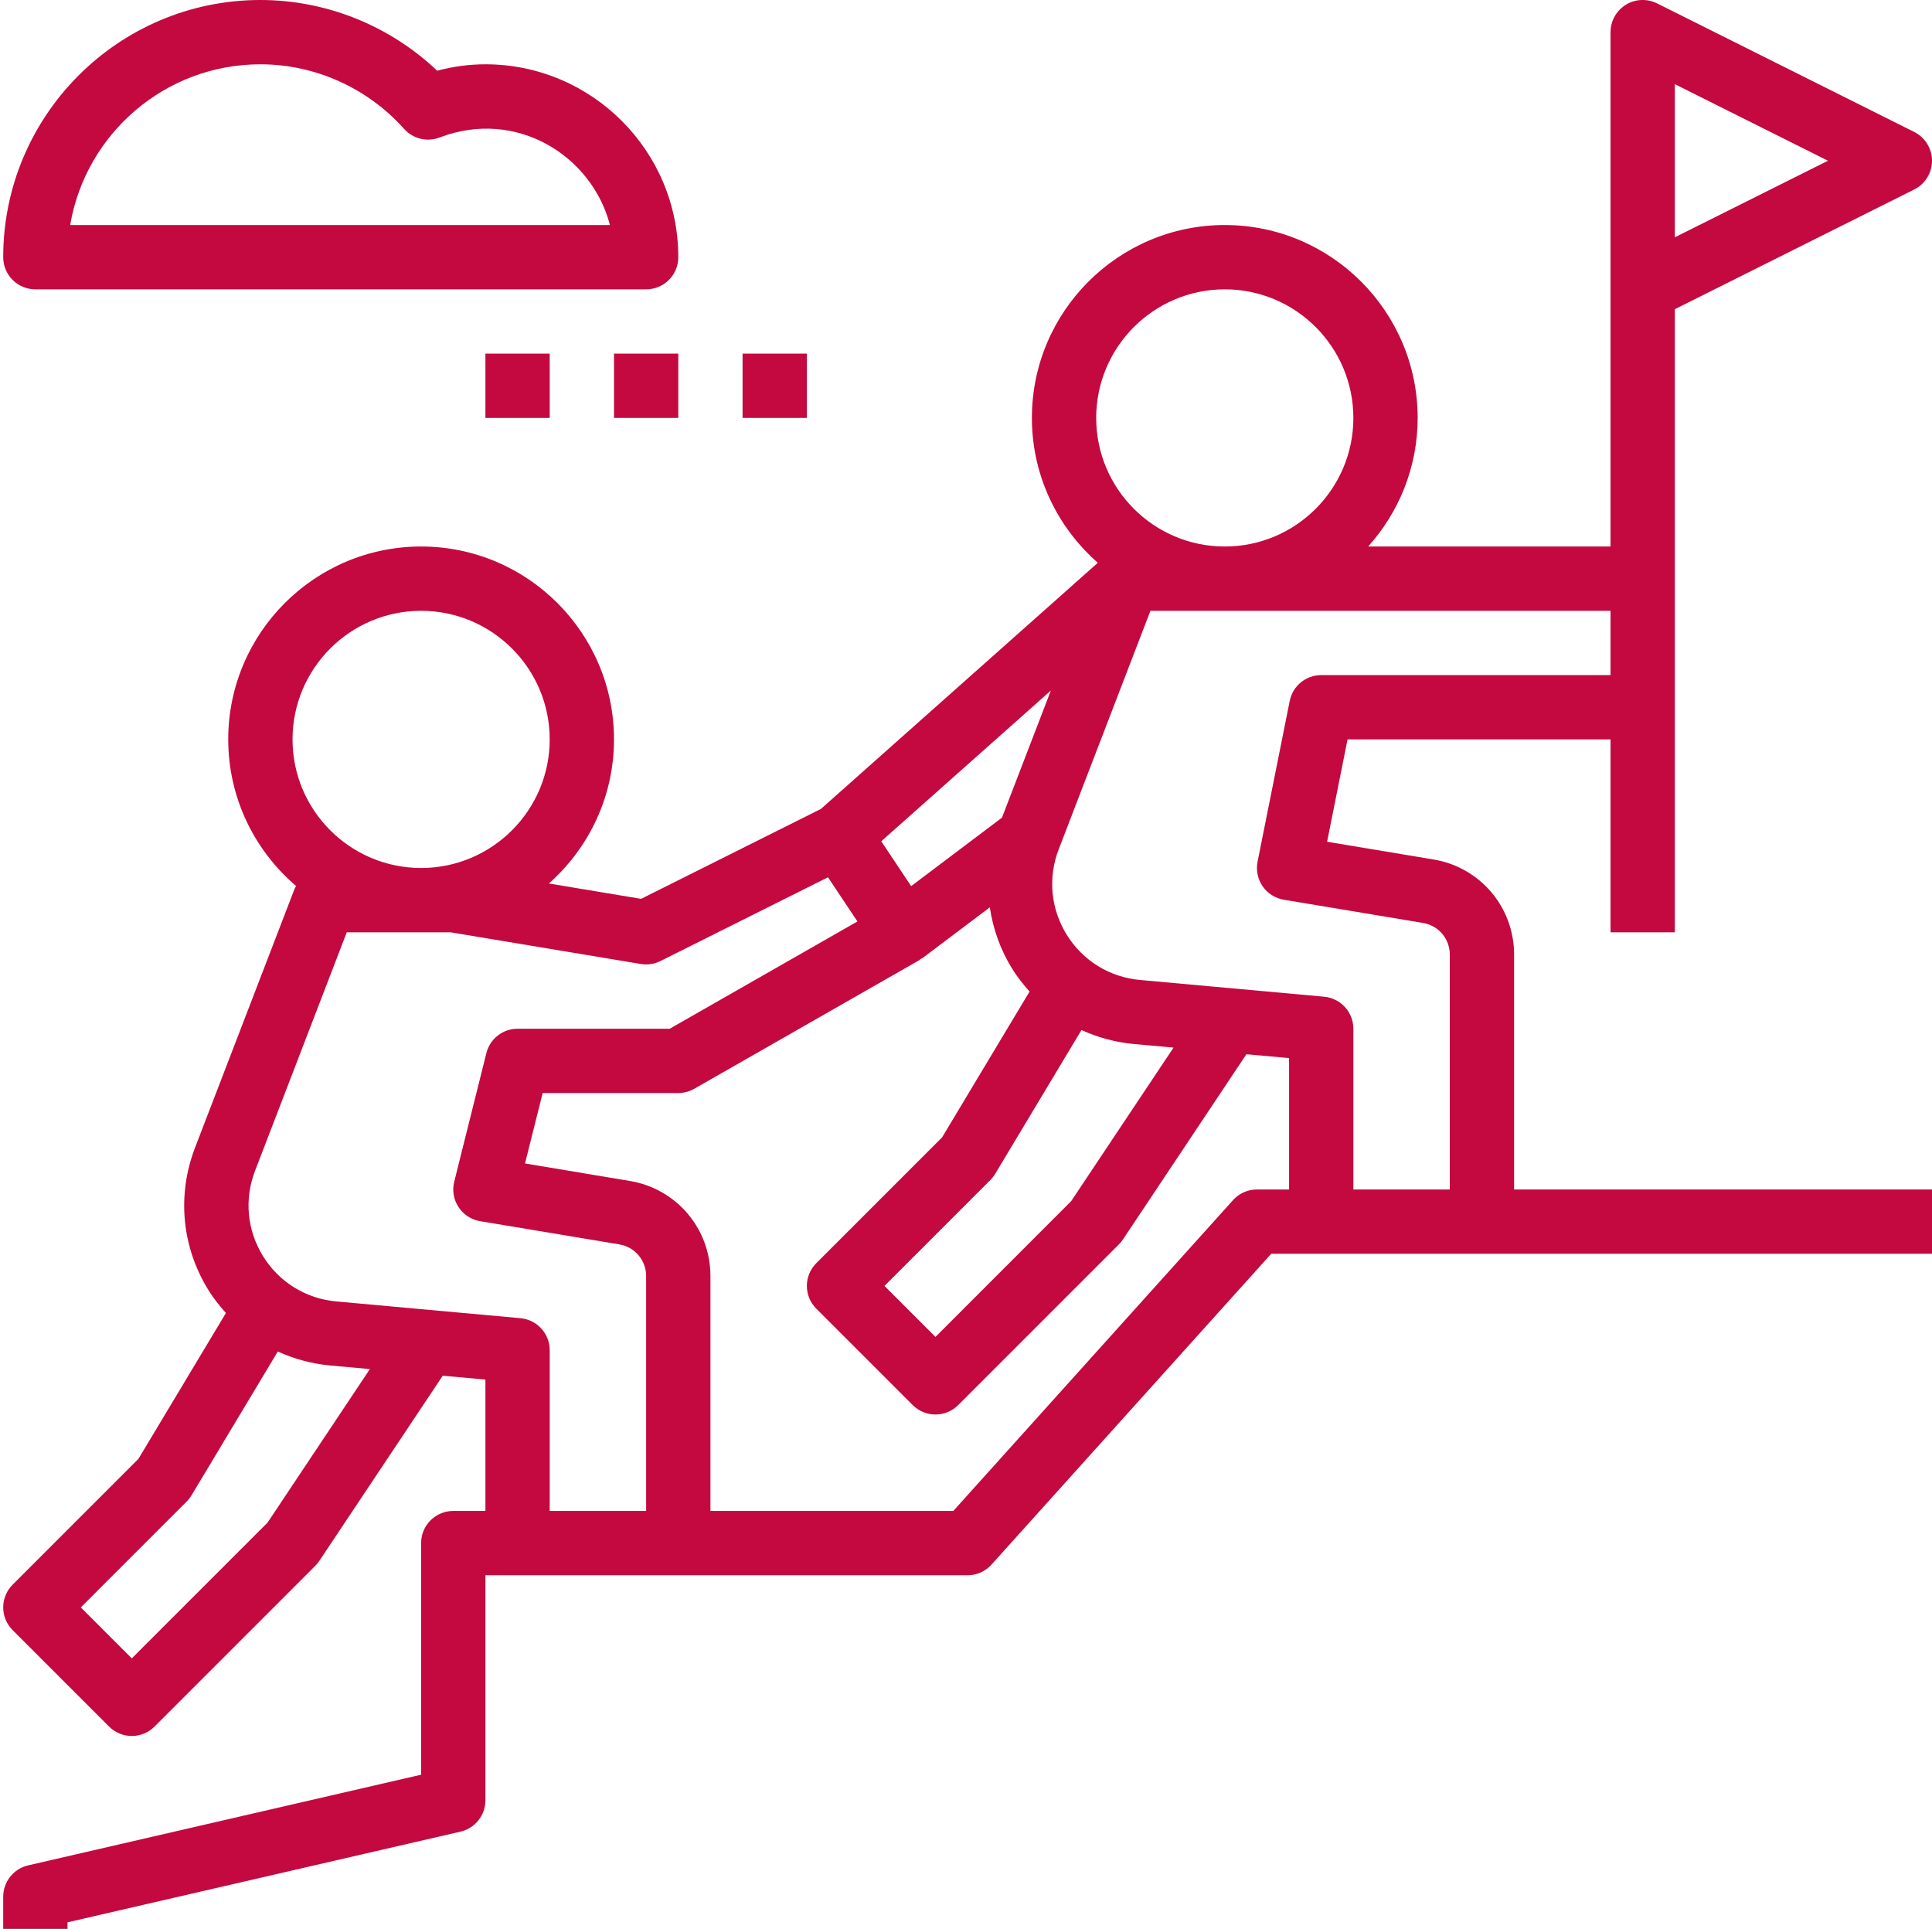
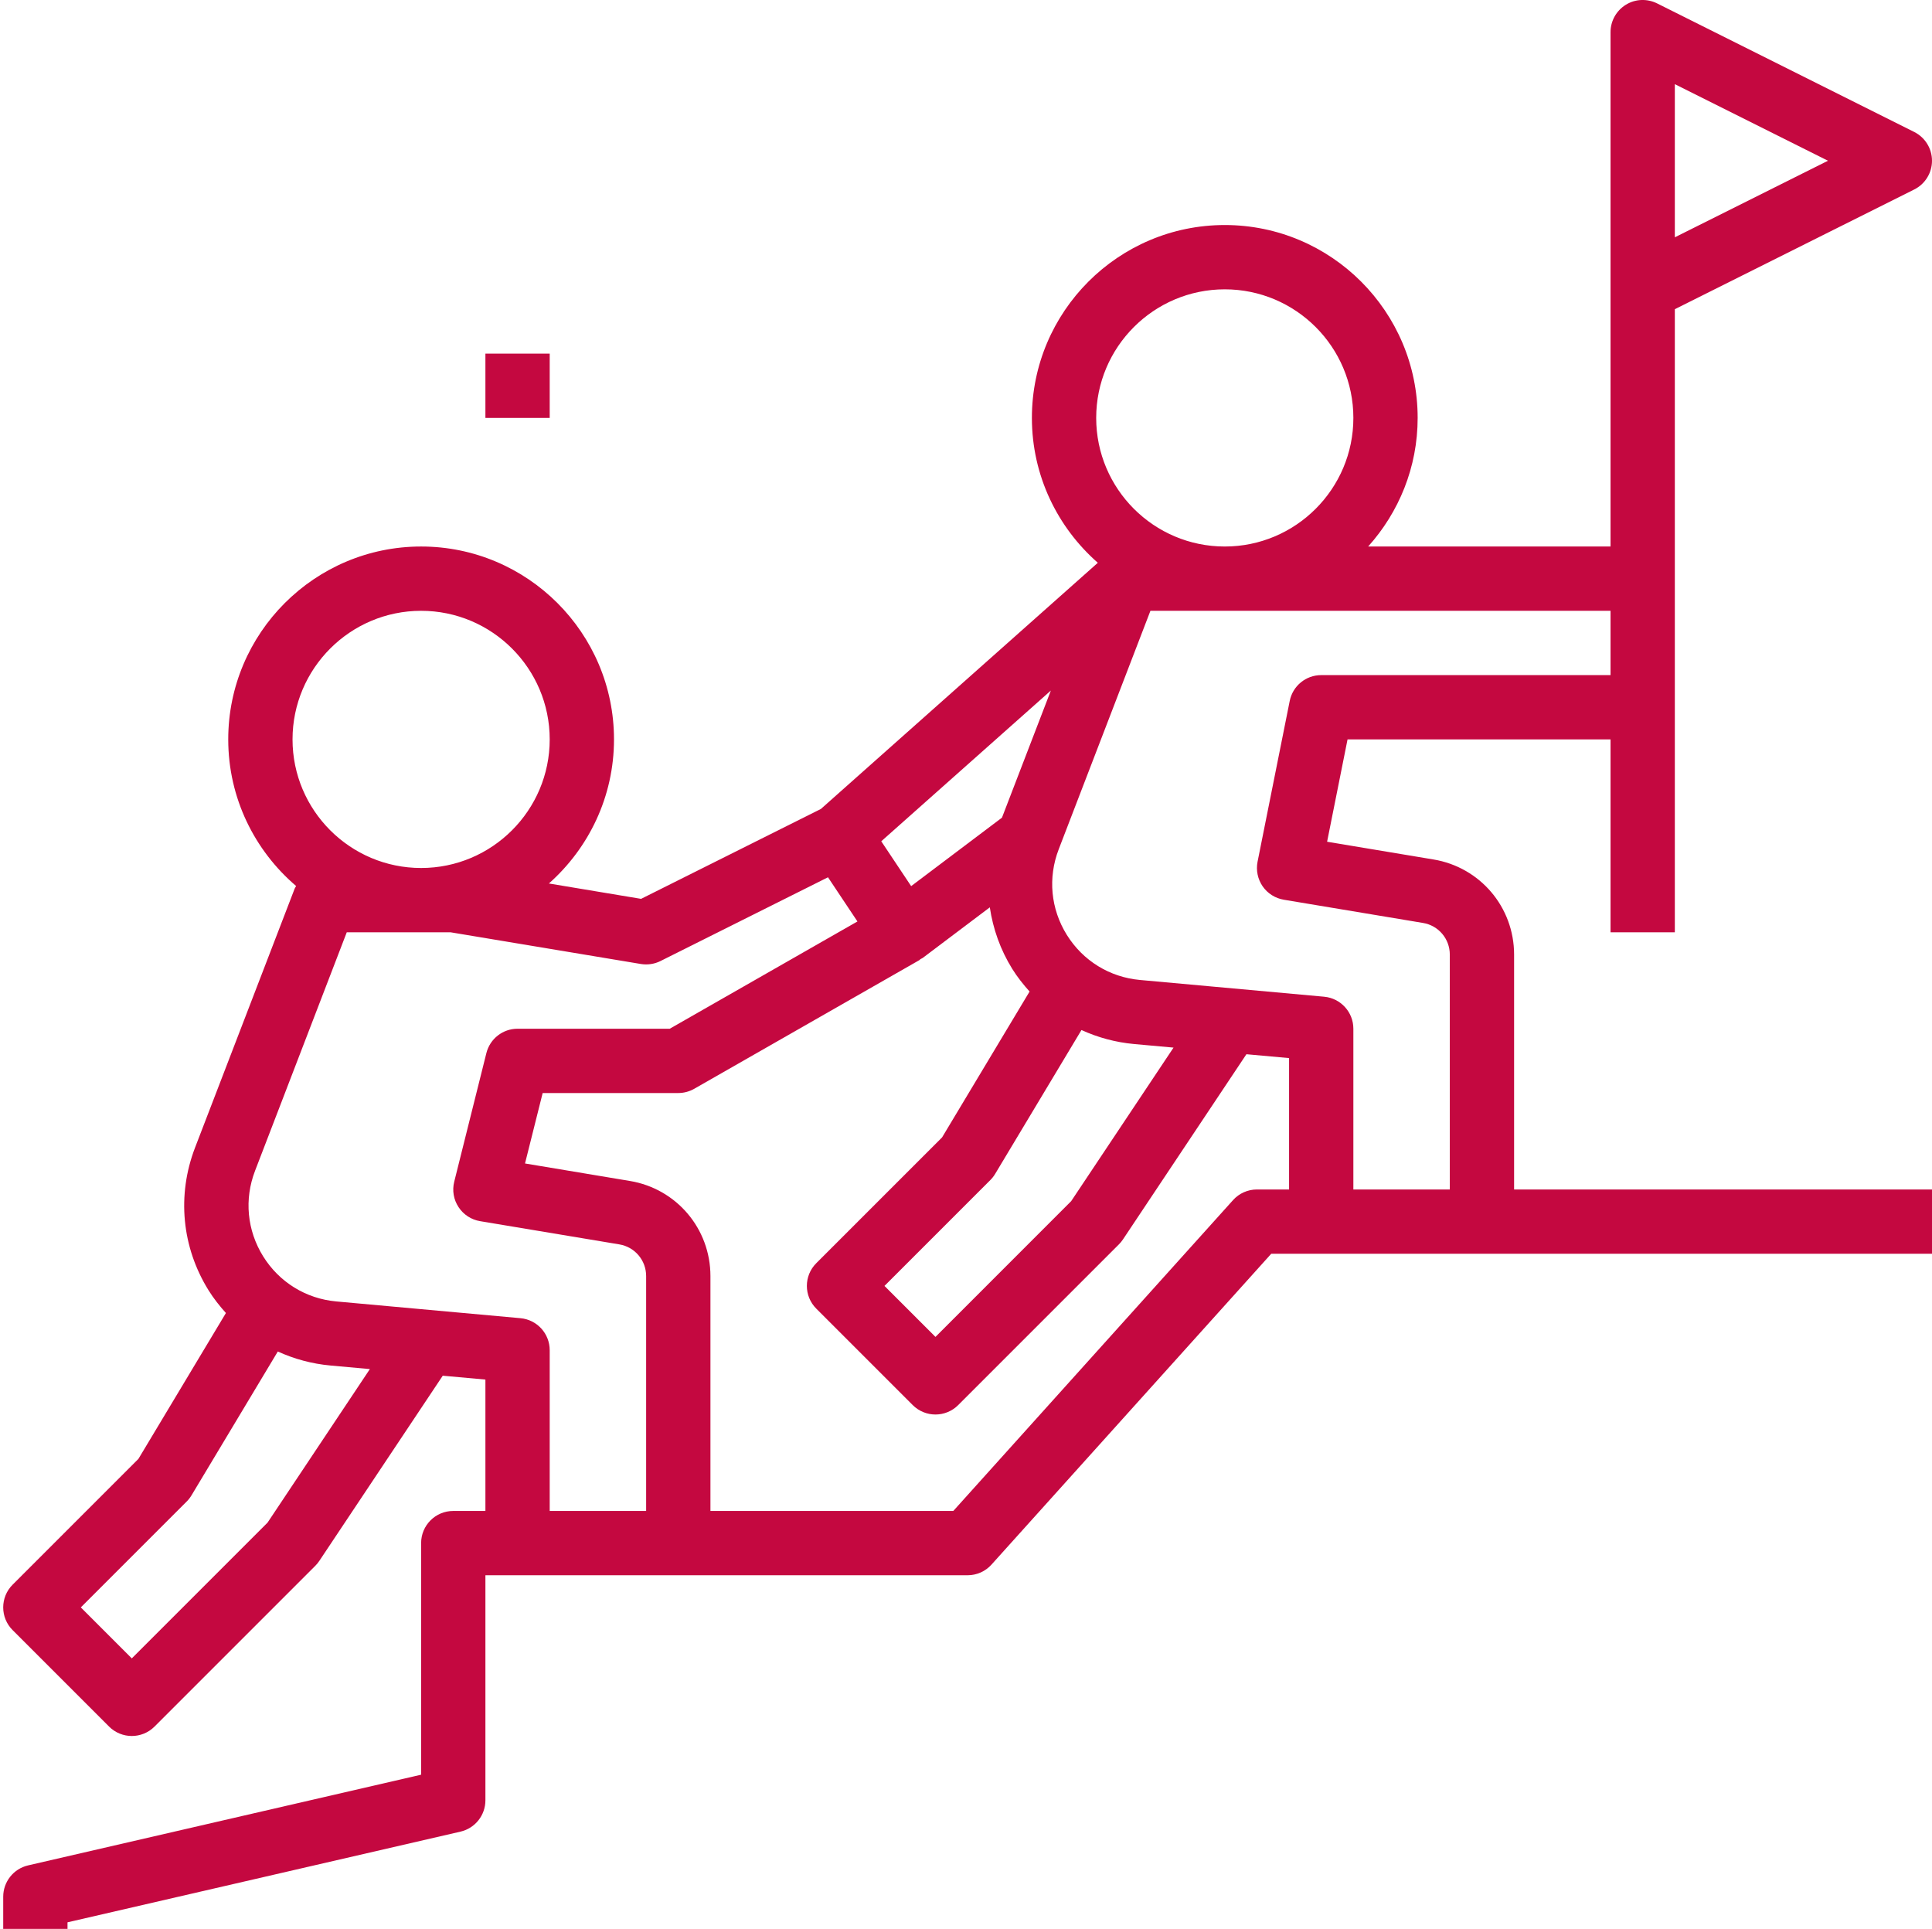
<svg xmlns="http://www.w3.org/2000/svg" fill="#c40840" height="60" preserveAspectRatio="xMidYMid meet" version="1" viewBox="1.9 2.0 60.1 60.0" width="60.1" zoomAndPan="magnify">
  <g id="change1_1">
-     <path d="M17,4c-0.499,0-1.001,0.067-1.5,0.2C14.018,2.795,12.048,2,10,2c-4.411,0-8,3.589-8,8c0,0.553,0.447,1,1,1h19 c0.553,0,1-0.447,1-1C23,6.691,20.309,4,17,4z M4.083,9C4.561,6.166,7.032,4,10,4c1.699,0,3.329,0.732,4.471,2.009 c0.276,0.31,0.716,0.416,1.103,0.268c2.386-0.915,4.743,0.566,5.3,2.724H4.083z" fill="inherit" />
-   </g>
+     </g>
  <g id="change1_2">
    <path d="M17 13H19V15H17z" fill="inherit" />
  </g>
  <g id="change1_3">
-     <path d="M21 13H23V15H21z" fill="inherit" />
-   </g>
+     </g>
  <g id="change1_4">
-     <path d="M25 13H27V15H25z" fill="inherit" />
-   </g>
+     </g>
  <g id="change1_5">
    <path d="M54,31v-7v-4v-8.382l7.447-3.724C61.786,7.725,62,7.379,62,7s-0.214-0.725-0.553-0.895l-8-4 c-0.311-0.154-0.679-0.139-0.973,0.044C52.18,2.332,52,2.653,52,3v8v8h-7.54c0.954-1.063,1.54-2.462,1.54-4c0-3.309-2.691-6-6-6 s-6,2.691-6,6c0,1.796,0.797,3.406,2.051,4.506l-8.615,7.658l-5.593,2.796l-2.868-0.478C20.214,28.382,21,26.783,21,25 c0-3.309-2.691-6-6-6s-6,2.691-6,6c0,1.825,0.822,3.46,2.112,4.561c-0.014,0.028-0.034,0.05-0.045,0.079l-3.1,8.06 c-0.567,1.477-0.414,3.094,0.421,4.437c0.159,0.256,0.344,0.487,0.54,0.706L6.206,47.38l-3.913,3.913 c-0.391,0.391-0.391,1.023,0,1.414l3,3C5.488,55.902,5.744,56,6,56s0.512-0.098,0.707-0.293l5-5 c0.047-0.047,0.089-0.098,0.125-0.152l3.841-5.762L17,44.913V49h-1c-0.553,0-1,0.447-1,1v7.204L2.775,60.025 C2.321,60.13,2,60.534,2,61v1h2v-0.204l12.225-2.821C16.679,58.87,17,58.466,17,58v-7h1h5h9c0.283,0,0.554-0.12,0.743-0.331 L41.445,41H43h5h14v-2H49v-7.306c0-1.474-1.055-2.718-2.507-2.959l-3.31-0.552L43.819,25H52v6H54z M54,9.382V4.618L58.764,7 L54,9.382z M40,11c2.206,0,4,1.794,4,4s-1.794,4-4,4s-4-1.794-4-4S37.794,11,40,11z M34.59,23.48l-1.521,3.954l-2.825,2.13 l-0.93-1.395L34.59,23.48z M35.542,34.04c0.509,0.233,1.06,0.383,1.638,0.436l1.226,0.111l-3.184,4.776L31,43.586L29.414,42 l3.293-3.293c0.058-0.058,0.108-0.122,0.15-0.192L35.542,34.04z M15,21c2.206,0,4,1.794,4,4s-1.794,4-4,4s-4-1.794-4-4 S12.794,21,15,21z M10.223,49.363L6,53.586L4.414,52l3.293-3.293c0.058-0.058,0.108-0.122,0.15-0.192l2.685-4.475 c0.509,0.233,1.06,0.383,1.638,0.436l1.226,0.111L10.223,49.363z M19,49v-5c0-0.518-0.395-0.949-0.909-0.996l-5.729-0.521 c-0.945-0.086-1.774-0.597-2.276-1.403c-0.501-0.806-0.593-1.775-0.252-2.661L12.687,31h3.23l5.919,0.986 c0.209,0.034,0.423,0.002,0.611-0.092l5.21-2.605l0.916,1.374L22.734,34H18c-0.459,0-0.858,0.312-0.97,0.758l-1,4 c-0.068,0.271-0.02,0.557,0.134,0.79c0.152,0.233,0.396,0.393,0.672,0.438l4.329,0.722C21.648,40.788,22,41.203,22,41.694V49H19z M41,39c-0.283,0-0.554,0.12-0.743,0.331L31.555,49H24v-7.306c0-1.474-1.055-2.718-2.507-2.959l-3.261-0.544L18.781,36H23 c0.174,0,0.345-0.046,0.496-0.132l7-4c0.015-0.009,0.024-0.025,0.039-0.034c0.021-0.014,0.046-0.02,0.067-0.035l2.089-1.575 c0.099,0.667,0.327,1.317,0.697,1.913c0.159,0.256,0.344,0.487,0.54,0.706l-2.722,4.537l-3.913,3.913 c-0.391,0.391-0.391,1.023,0,1.414l3,3C30.488,45.902,30.744,46,31,46s0.512-0.098,0.707-0.293l5-5 c0.047-0.047,0.089-0.098,0.125-0.152l3.841-5.762L42,34.913V39H41z M43,23c-0.477,0-0.887,0.337-0.98,0.804l-1,5 c-0.053,0.266,0.004,0.541,0.157,0.765c0.154,0.223,0.392,0.373,0.659,0.418l4.329,0.722C46.648,30.788,47,31.203,47,31.694V39h-3 v-5c0-0.518-0.395-0.949-0.909-0.996l-5.729-0.521c-0.945-0.086-1.774-0.597-2.276-1.403c-0.501-0.806-0.593-1.775-0.252-2.661 L37.687,21H52v2H43z" fill="inherit" />
  </g>
</svg>